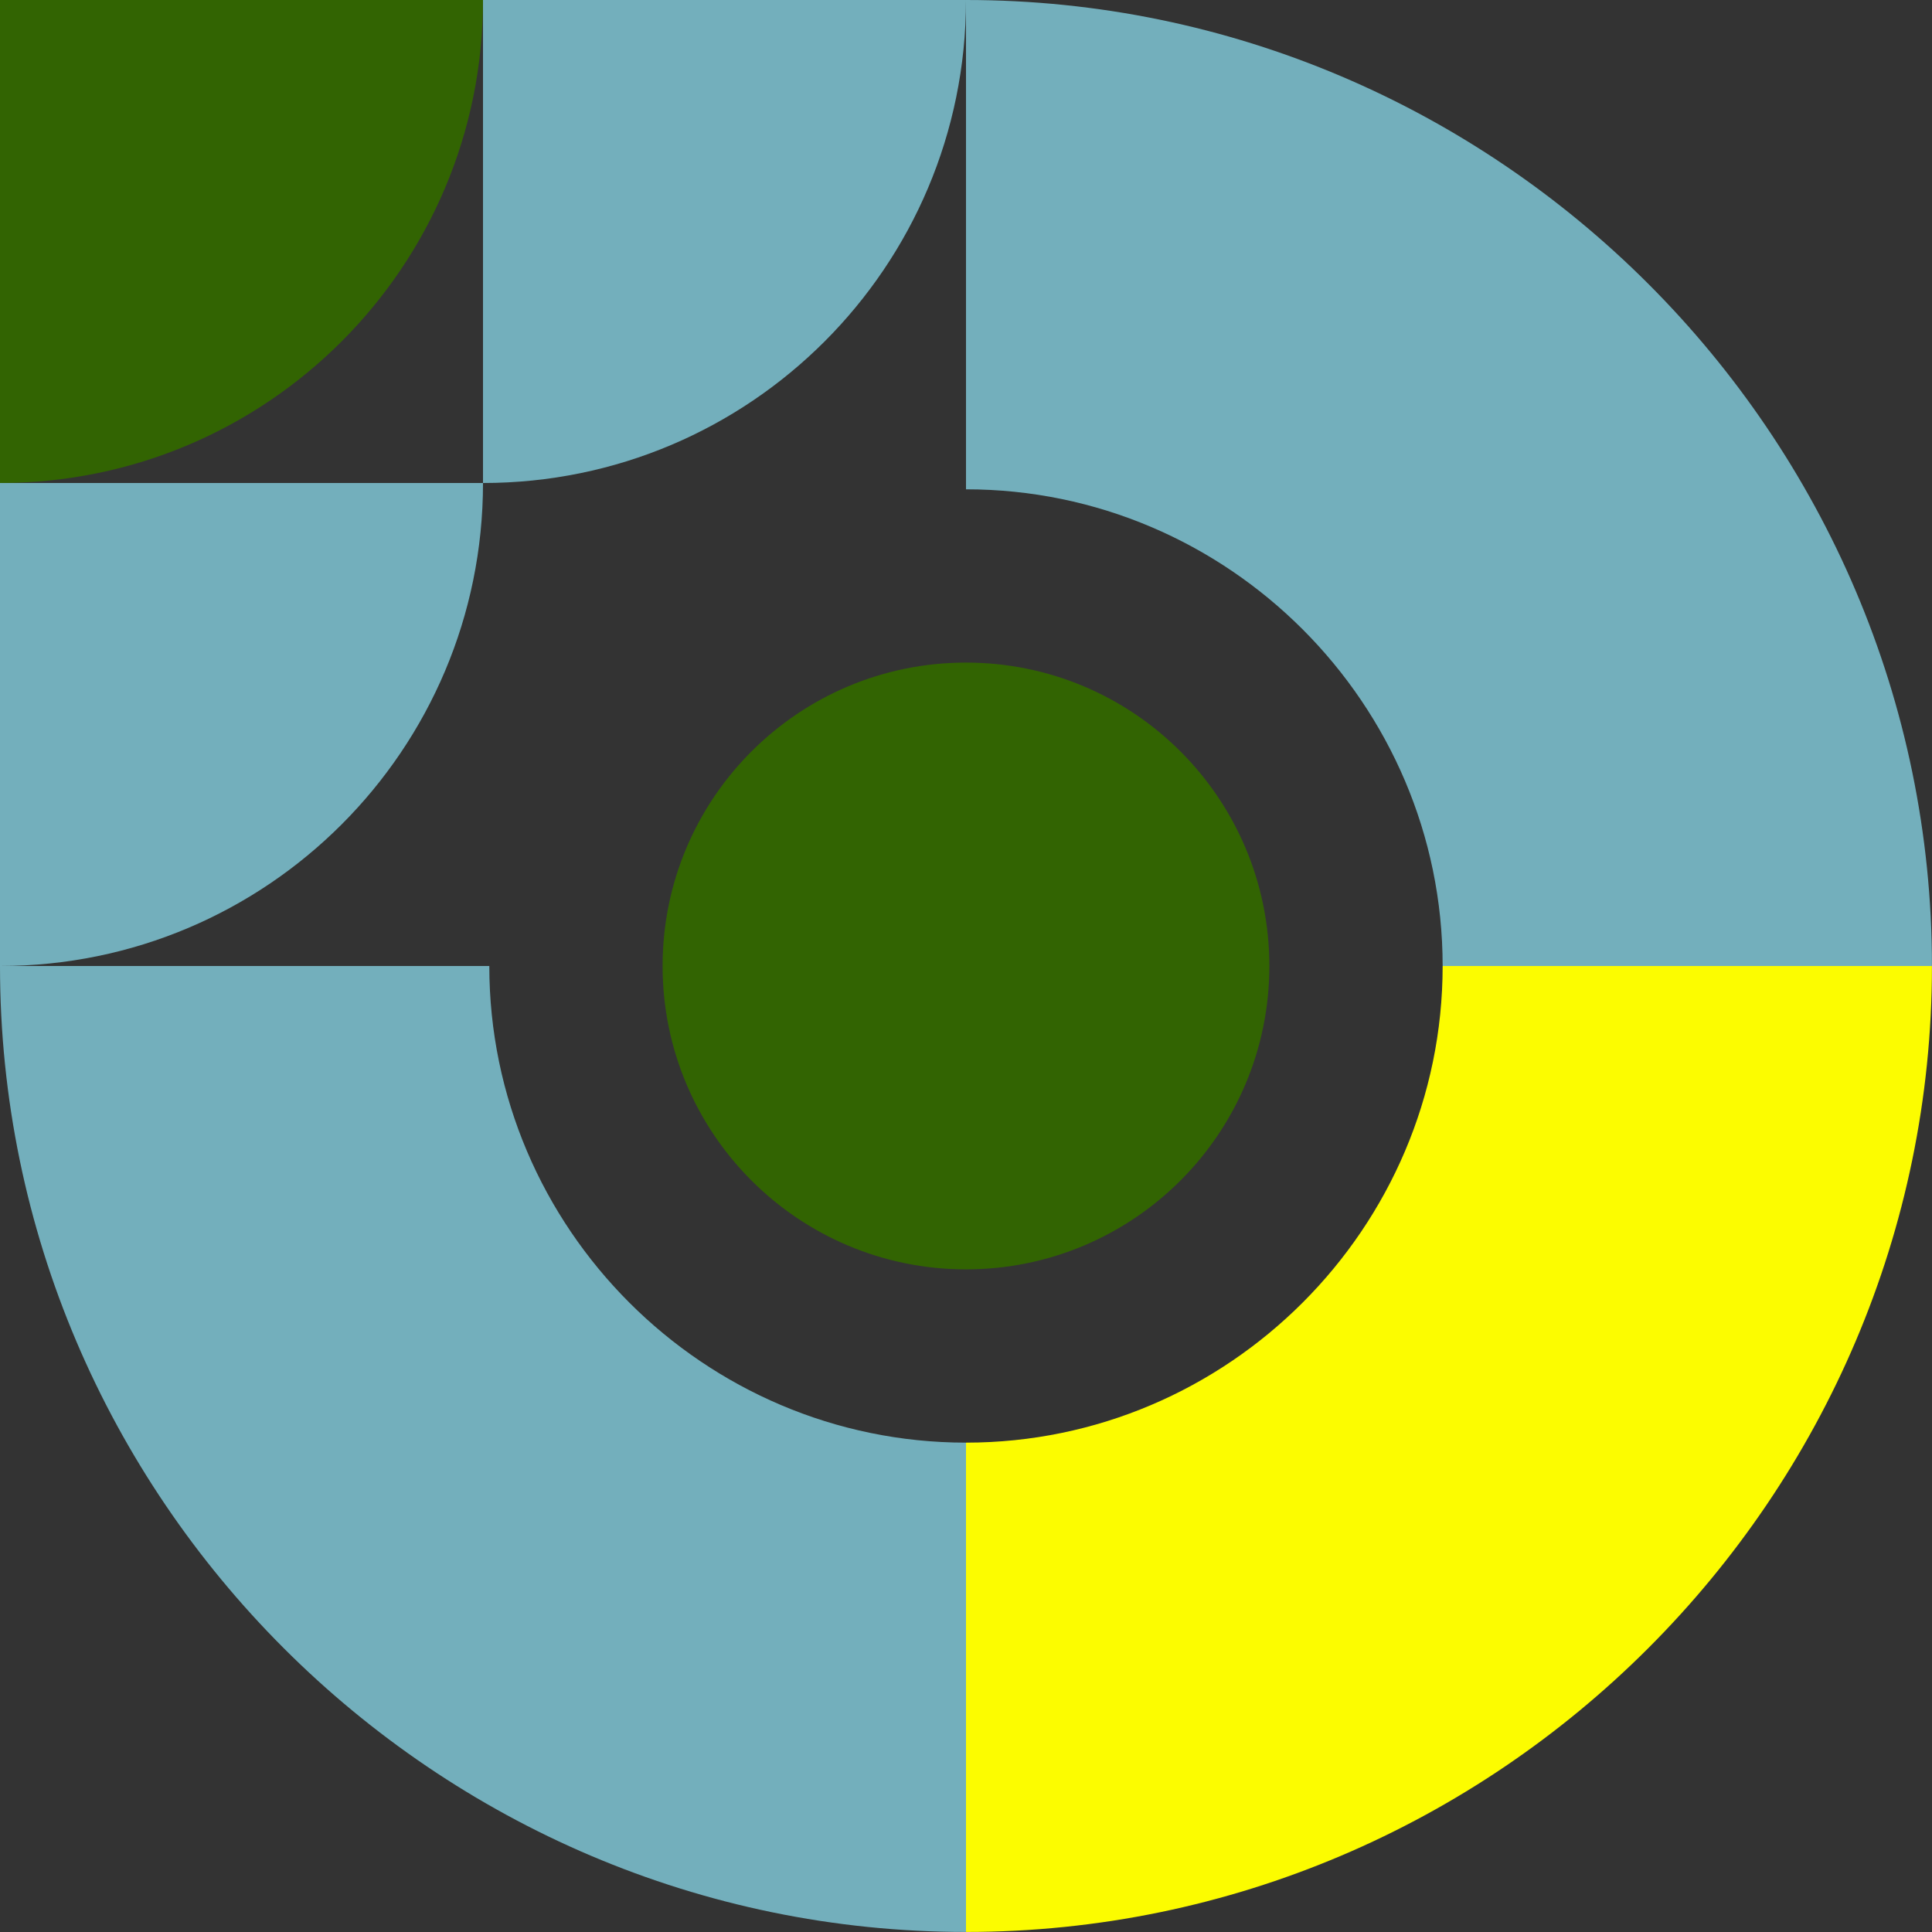
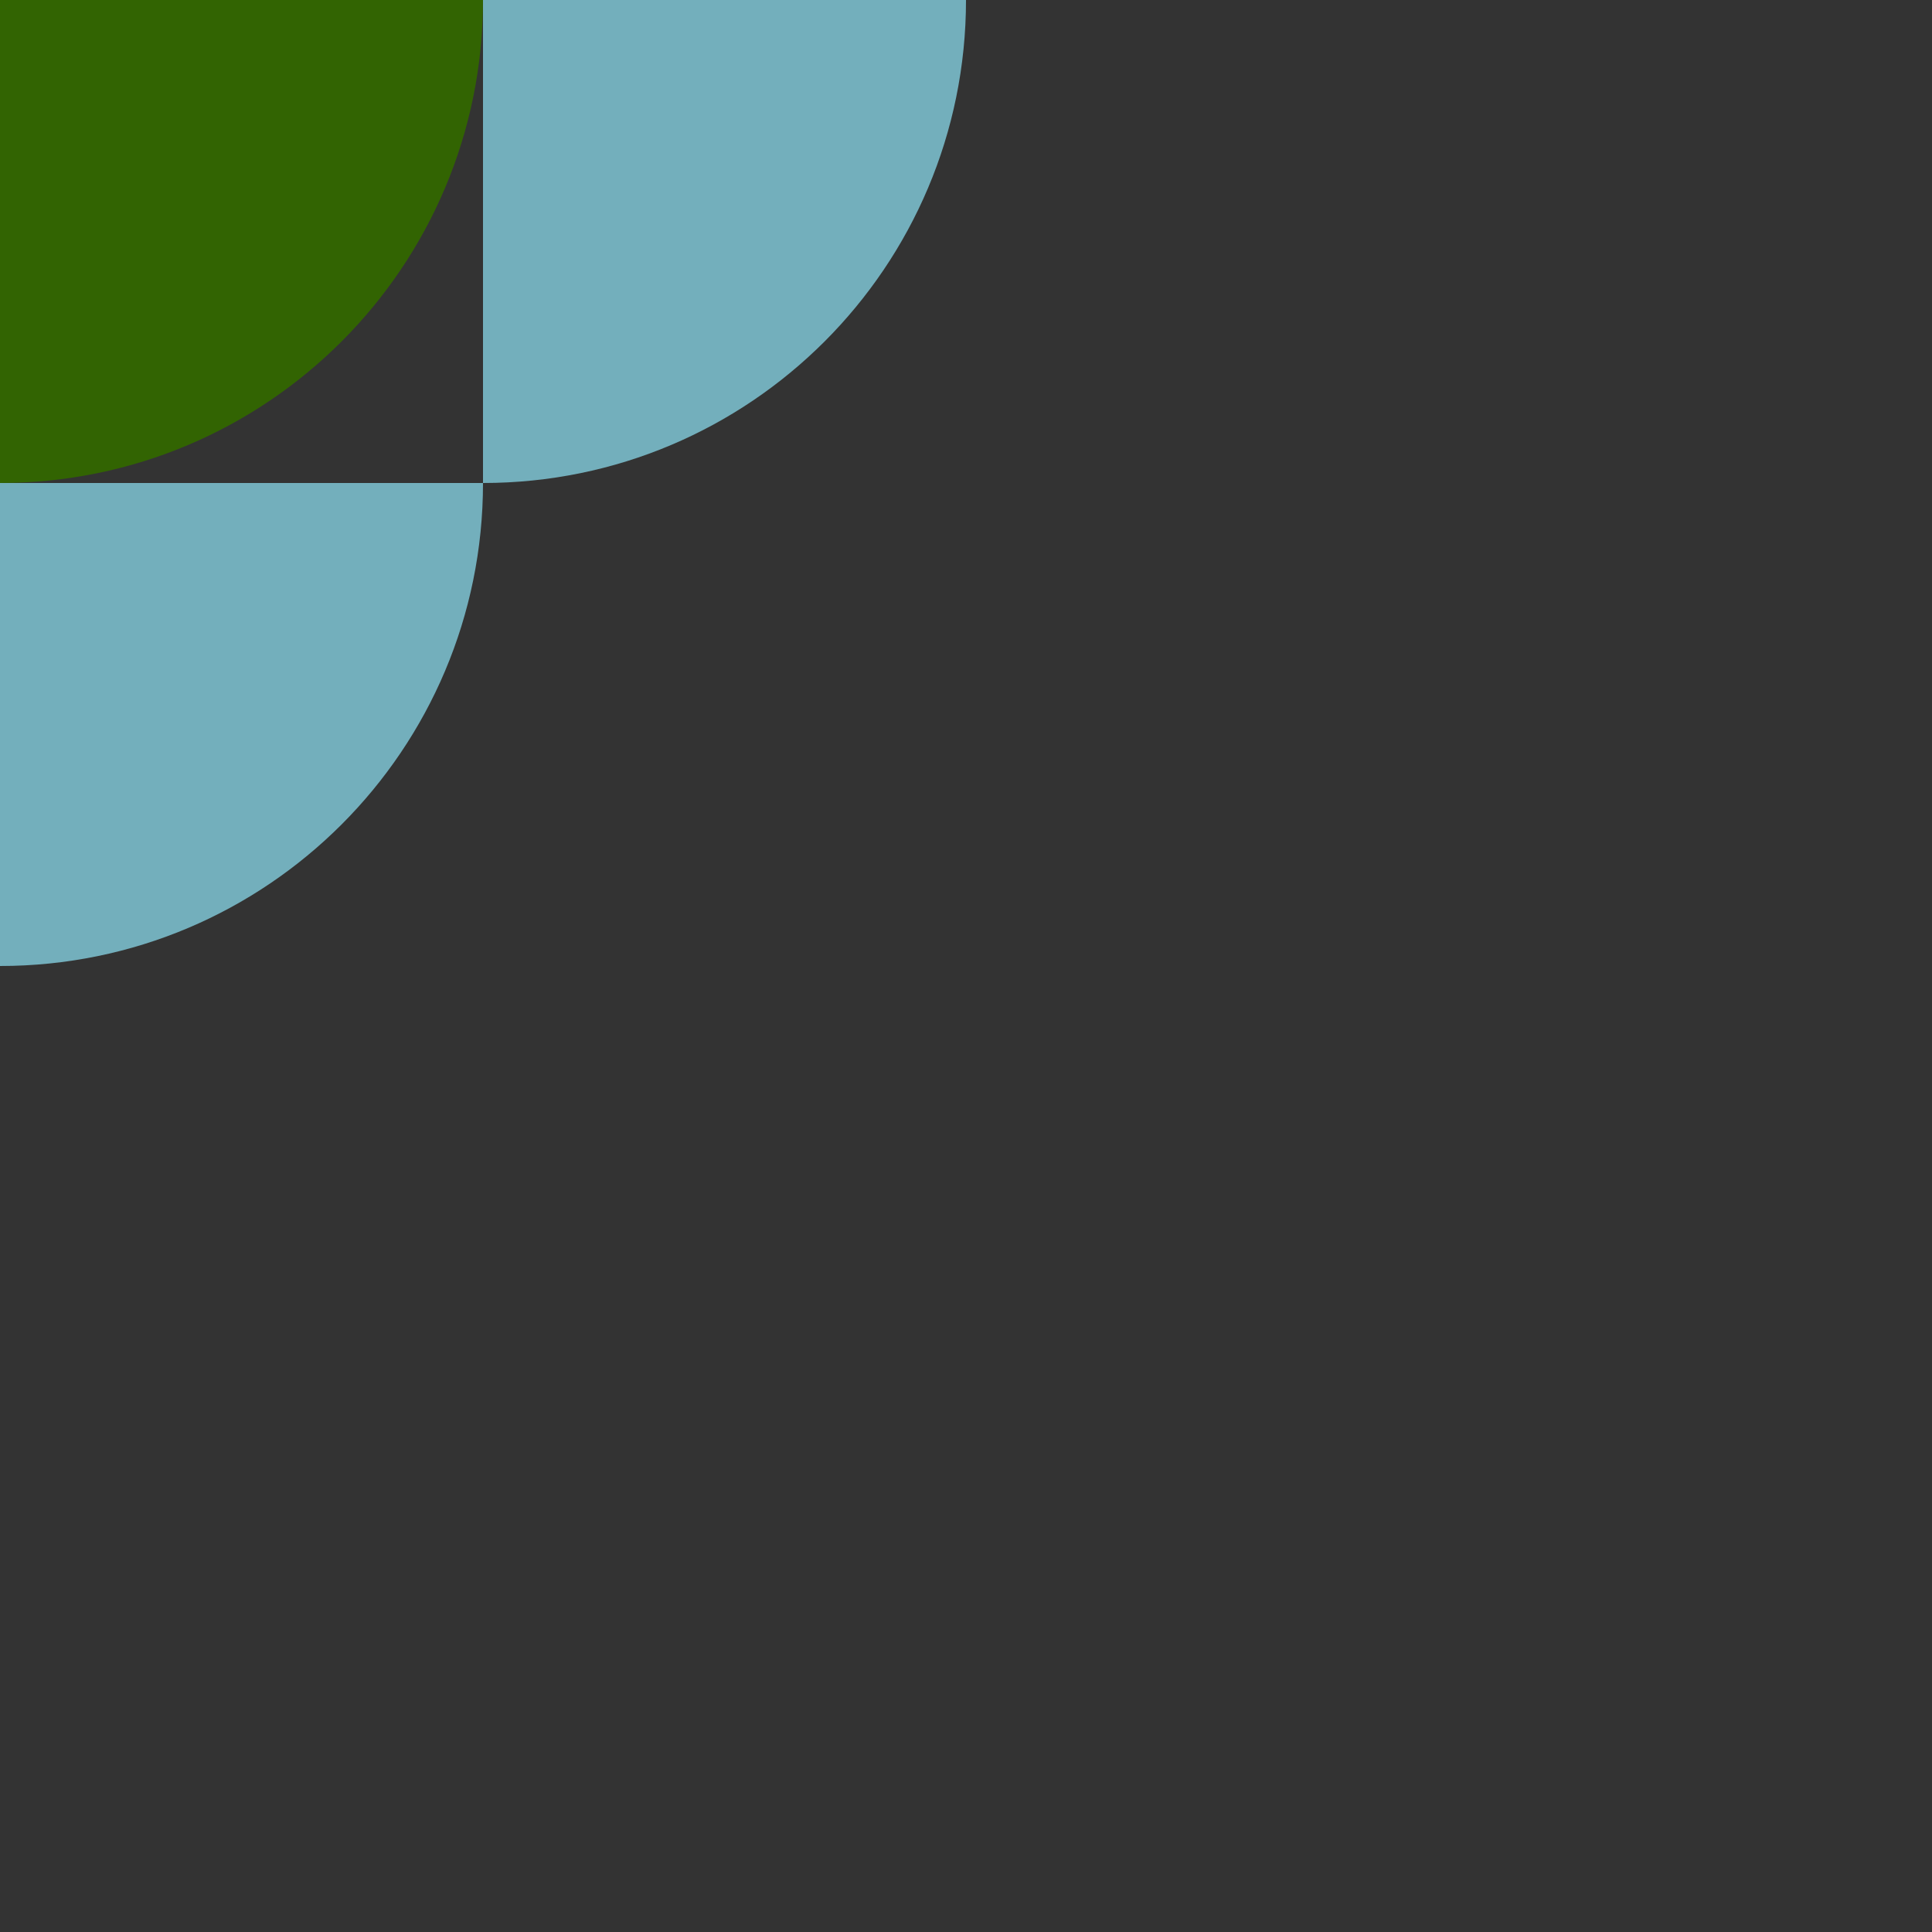
<svg xmlns="http://www.w3.org/2000/svg" clip-rule="evenodd" fill="#000000" fill-rule="evenodd" height="413.2" image-rendering="optimizeQuality" preserveAspectRatio="xMidYMid meet" shape-rendering="geometricPrecision" text-rendering="geometricPrecision" version="1" viewBox="0.0 0.0 413.2 413.2" width="413.2" zoomAndPan="magnify">
  <rect x="0.0" y="0.0" width="413.2" height="413.2" fill="#333333" stroke="none" />
  <g>
    <g>
      <g id="change1_1">
-         <path d="M206.6 308.54l0 0c-56.07,0 -101.95,-45.87 -101.95,-101.94l0 0 -104.65 0c0,113.63 92.97,206.59 206.6,206.59l0 -104.65z" fill="#73afbc" />
-       </g>
+         </g>
      <g id="change2_1">
-         <path d="M413.19 206.6c0,-113.63 -92.96,-206.6 -206.59,-206.6l0 104.65 0 0c56.07,0 101.94,45.88 101.94,101.95l0 0 104.65 0z" fill="#73afbc" />
-       </g>
+         </g>
      <g id="change3_1">
-         <path d="M206.6 413.19l0 0 0 -104.65 0 0c56.07,0 101.94,-45.87 101.94,-101.94l0 0 104.65 0 0 0c0,113.63 -92.96,206.59 -206.59,206.59z" fill="#fcfc00" />
-       </g>
+         </g>
      <g id="change4_1">
        <path d="M103.3 0l-103.3 0 0 103.3c57.05,0 103.3,-46.25 103.3,-103.3z" fill="#326402" />
      </g>
      <g id="change4_2">
-         <path d="M206.6 141.71c35.83,0 64.88,29.05 64.88,64.89 0,35.83 -29.05,64.88 -64.88,64.88 -35.84,0 -64.89,-29.05 -64.89,-64.88 0,-35.84 29.05,-64.89 64.89,-64.89z" fill="#326402" />
-       </g>
+         </g>
      <g id="change5_1">
        <path d="M103.3 103.3l-103.3 0 0 103.3c57.05,0 103.3,-46.25 103.3,-103.3z" fill="#73afbc" />
      </g>
      <g id="change1_2">
        <path d="M206.6 0l-103.3 0 0 103.3c57.05,0 103.3,-46.25 103.3,-103.3z" fill="#73afbc" />
      </g>
    </g>
  </g>
</svg>